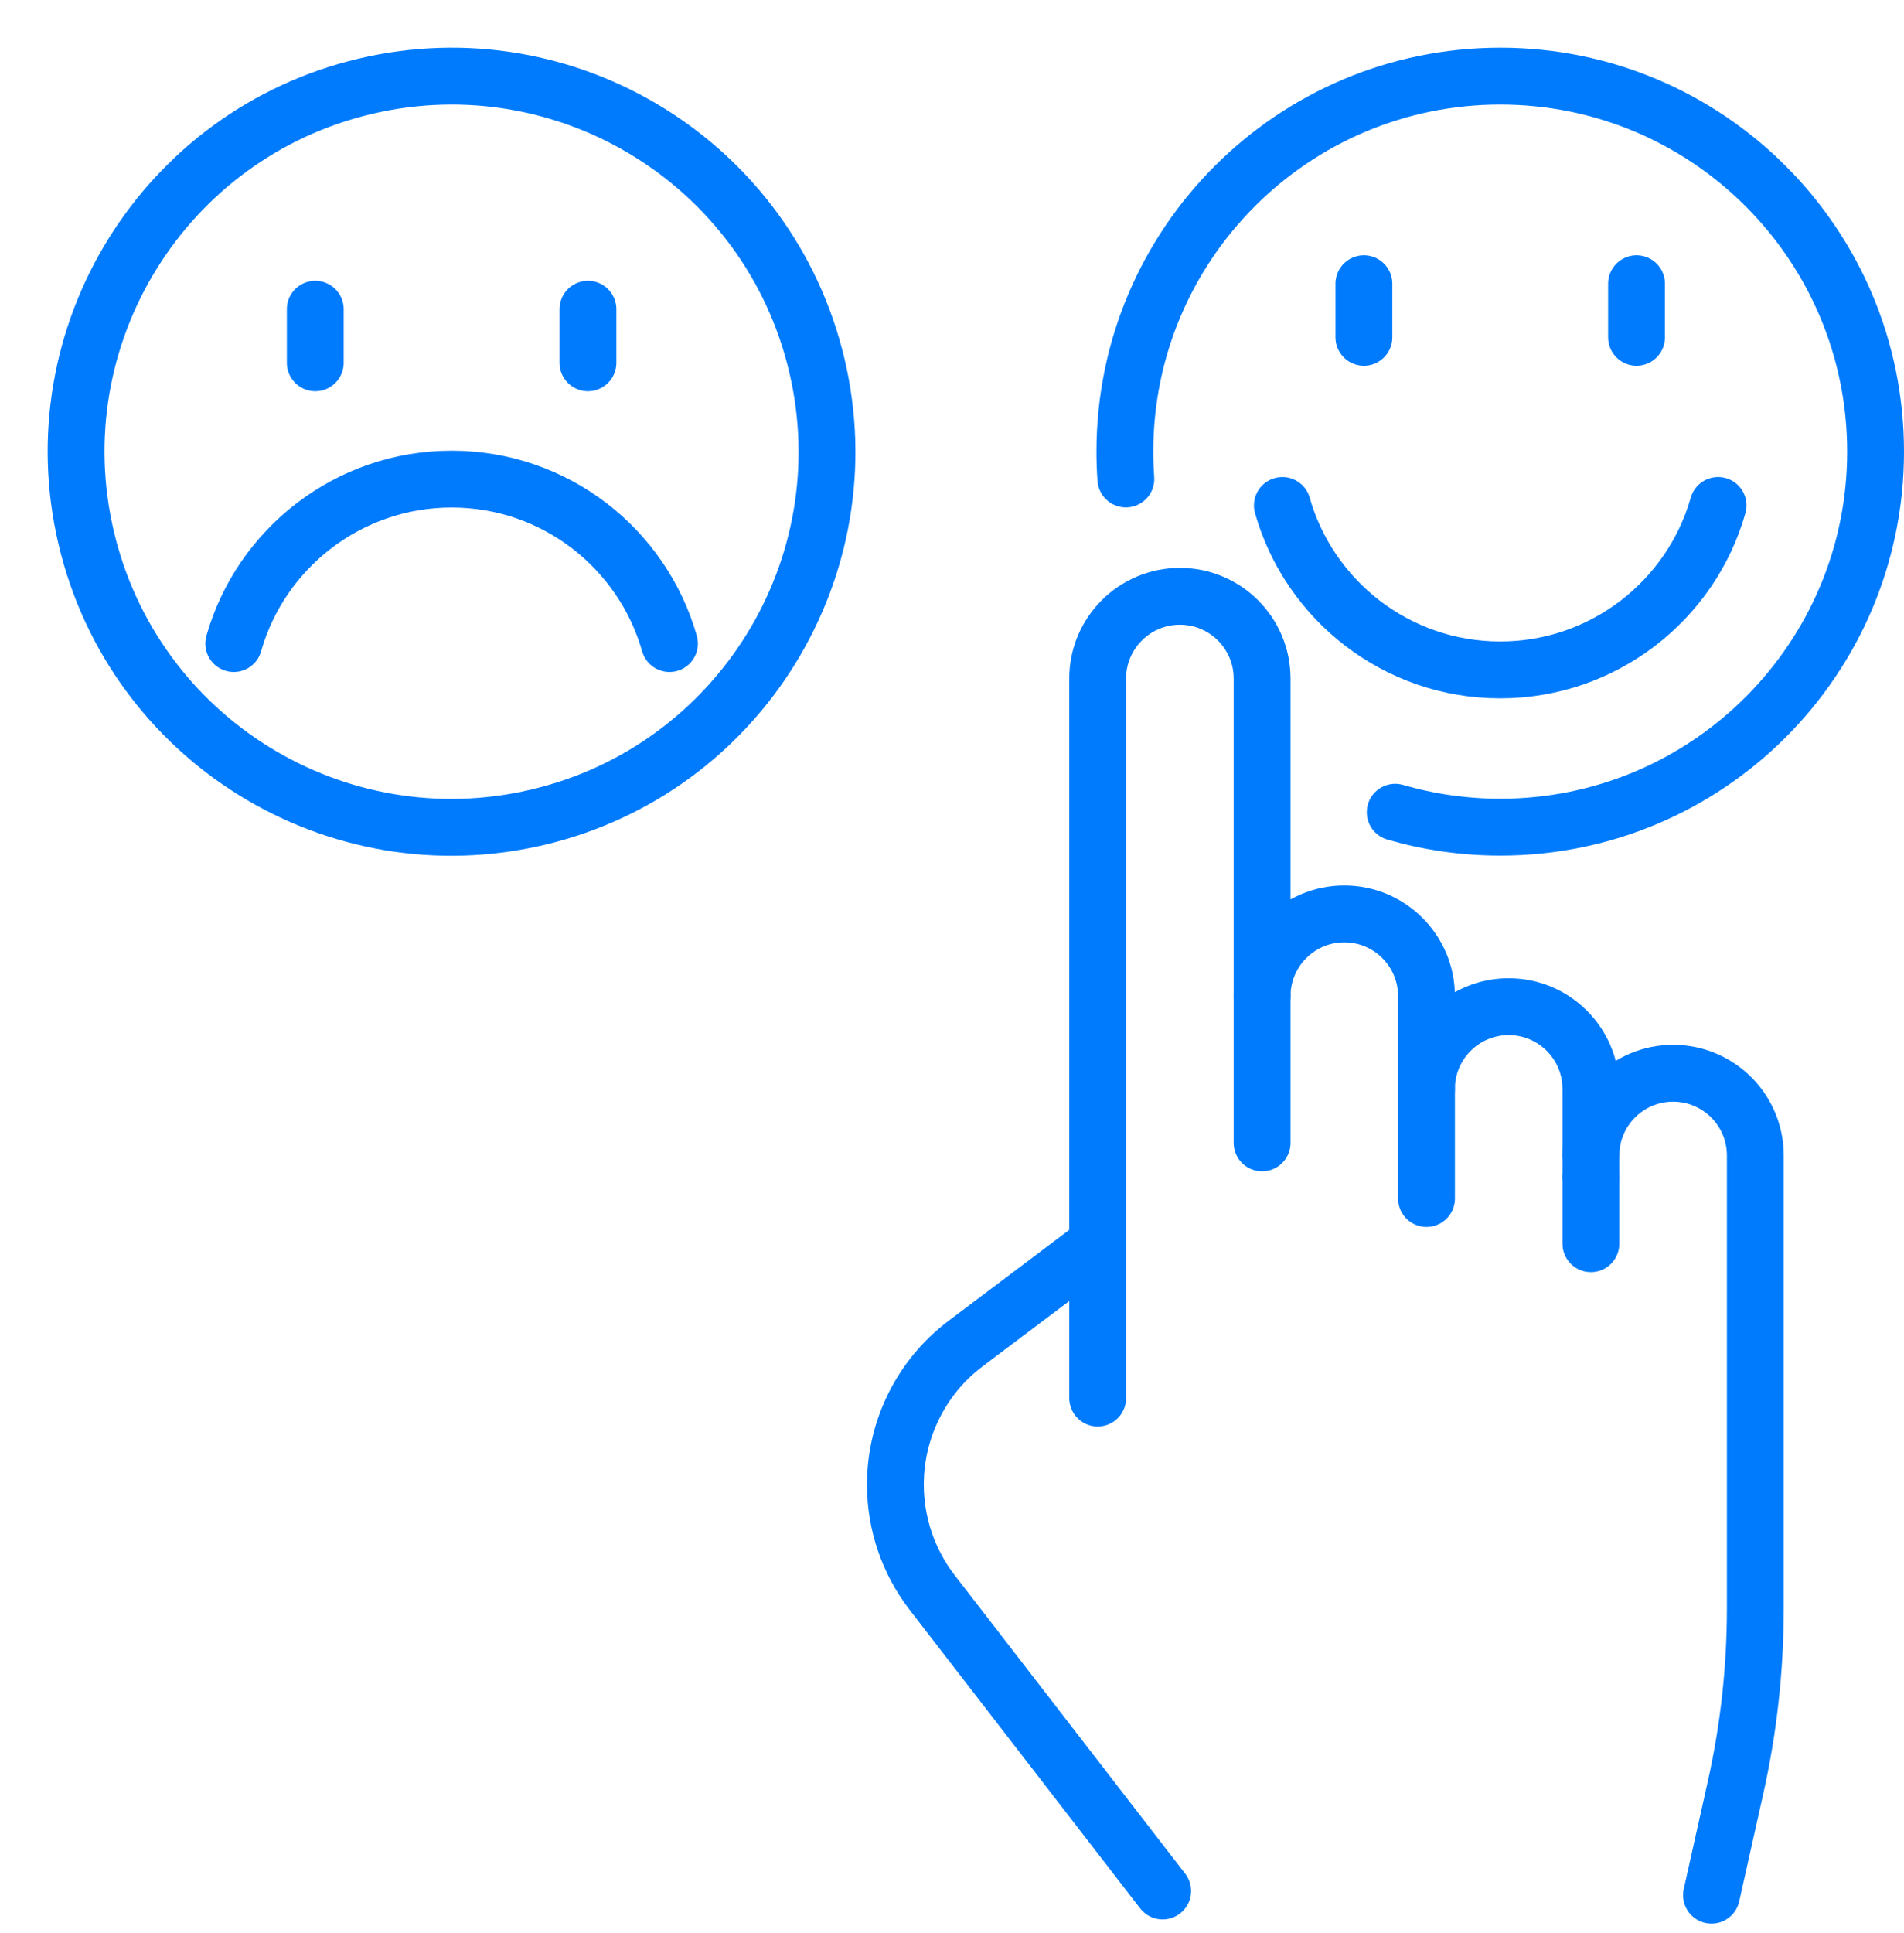
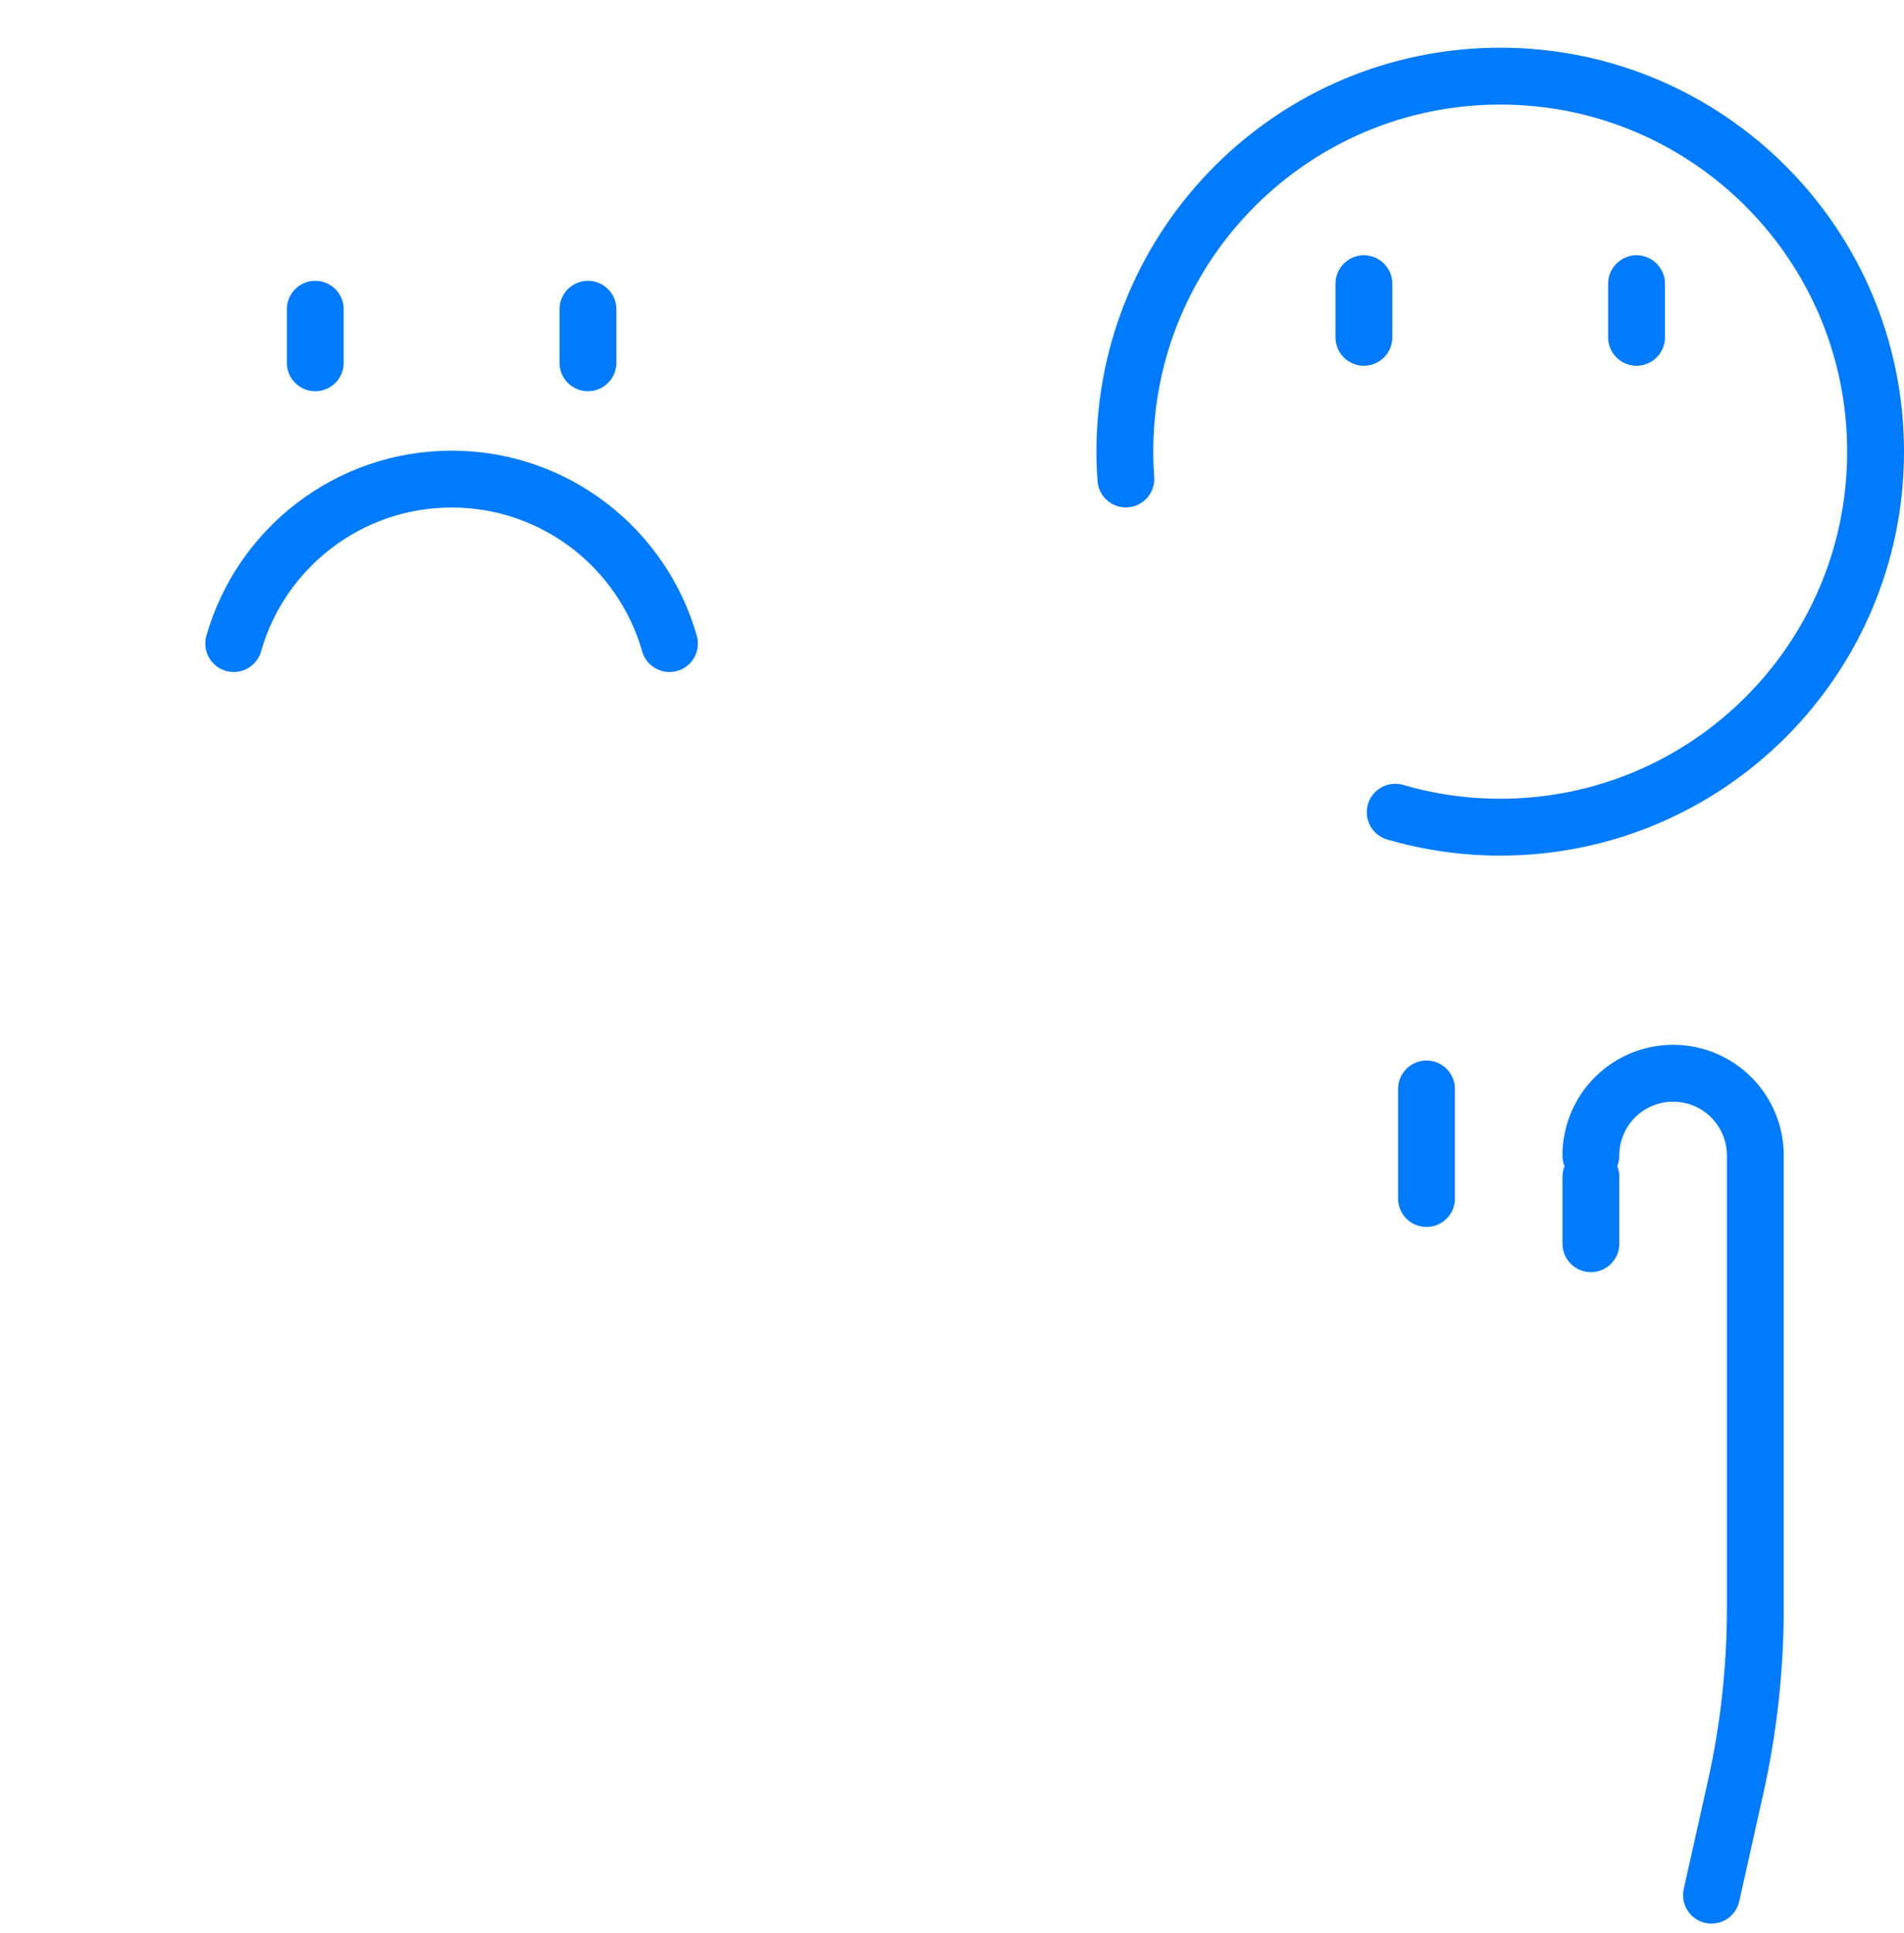
<svg xmlns="http://www.w3.org/2000/svg" width="67" height="68" viewBox="0 0 67 68" fill="none">
  <path d="M49.096 28.57C50.268 28.91 51.508 29.095 52.792 29.095C60.086 29.095 66 23.181 66 15.886C66 8.592 60.086 2.678 52.792 2.678C45.497 2.678 39.583 8.592 39.583 15.886C39.583 16.209 39.595 16.528 39.618 16.848" stroke="#007BFD" stroke-width="2" stroke-linecap="round" stroke-linejoin="round" />
  <path d="M57.588 9.98V11.865" stroke="#007BFD" stroke-width="2" stroke-linecap="round" stroke-linejoin="round" />
  <path d="M47.994 9.98V11.865" stroke="#007BFD" stroke-width="2" stroke-linecap="round" stroke-linejoin="round" />
-   <path d="M45.125 17.779C46.075 21.12 49.149 23.564 52.789 23.564C56.429 23.564 59.509 21.12 60.458 17.779" stroke="#007BFD" stroke-width="2" stroke-linecap="round" stroke-linejoin="round" />
-   <path d="M18.924 28.745C26.023 27.069 30.421 19.955 28.745 12.855C27.069 5.756 19.955 1.359 12.855 3.034C5.756 4.71 1.358 11.824 3.034 18.924C4.71 26.023 11.824 30.421 18.924 28.745Z" stroke="#007BFD" stroke-width="2" stroke-linecap="round" stroke-linejoin="round" />
  <path d="M20.689 10.877V12.761" stroke="#007BFD" stroke-width="2" stroke-linecap="round" stroke-linejoin="round" />
  <path d="M11.094 10.877V12.761" stroke="#007BFD" stroke-width="2" stroke-linecap="round" stroke-linejoin="round" />
  <path d="M23.558 22.637C22.608 19.296 19.534 16.852 15.894 16.852C12.254 16.852 9.174 19.296 8.225 22.637" stroke="#007BFD" stroke-width="2" stroke-linecap="round" stroke-linejoin="round" />
-   <path d="M55.982 41.393V38.301C55.982 36.704 54.687 35.408 53.089 35.408C51.492 35.408 50.197 36.704 50.197 38.301V35.039C50.197 33.442 48.901 32.146 47.304 32.146C45.707 32.146 44.412 33.442 44.412 35.039V23.867C44.412 22.27 43.116 20.975 41.519 20.975C39.922 20.975 38.626 22.27 38.626 23.867V43.775V43.758L33.981 47.257C32.425 48.429 31.508 50.267 31.508 52.219C31.508 53.593 31.962 54.929 32.803 56.017L40.912 66.514" stroke="#007BFD" stroke-width="2" stroke-linecap="round" stroke-linejoin="round" />
  <path d="M60.226 66.661L61.073 62.872C61.536 60.803 61.768 58.687 61.768 56.568V40.643C61.768 39.045 60.472 37.75 58.875 37.75C57.278 37.75 55.982 39.045 55.982 40.643" stroke="#007BFD" stroke-width="2" stroke-linecap="round" stroke-linejoin="round" />
-   <path d="M38.627 43.756V49.175" stroke="#007BFD" stroke-width="2" stroke-linecap="round" stroke-linejoin="round" />
-   <path d="M44.412 35.039V40.2" stroke="#007BFD" stroke-width="2" stroke-linecap="round" stroke-linejoin="round" />
  <path d="M50.197 38.303V42.157" stroke="#007BFD" stroke-width="2" stroke-linecap="round" stroke-linejoin="round" />
  <path d="M55.982 41.393V43.746" stroke="#007BFD" stroke-width="2" stroke-linecap="round" stroke-linejoin="round" />
</svg>